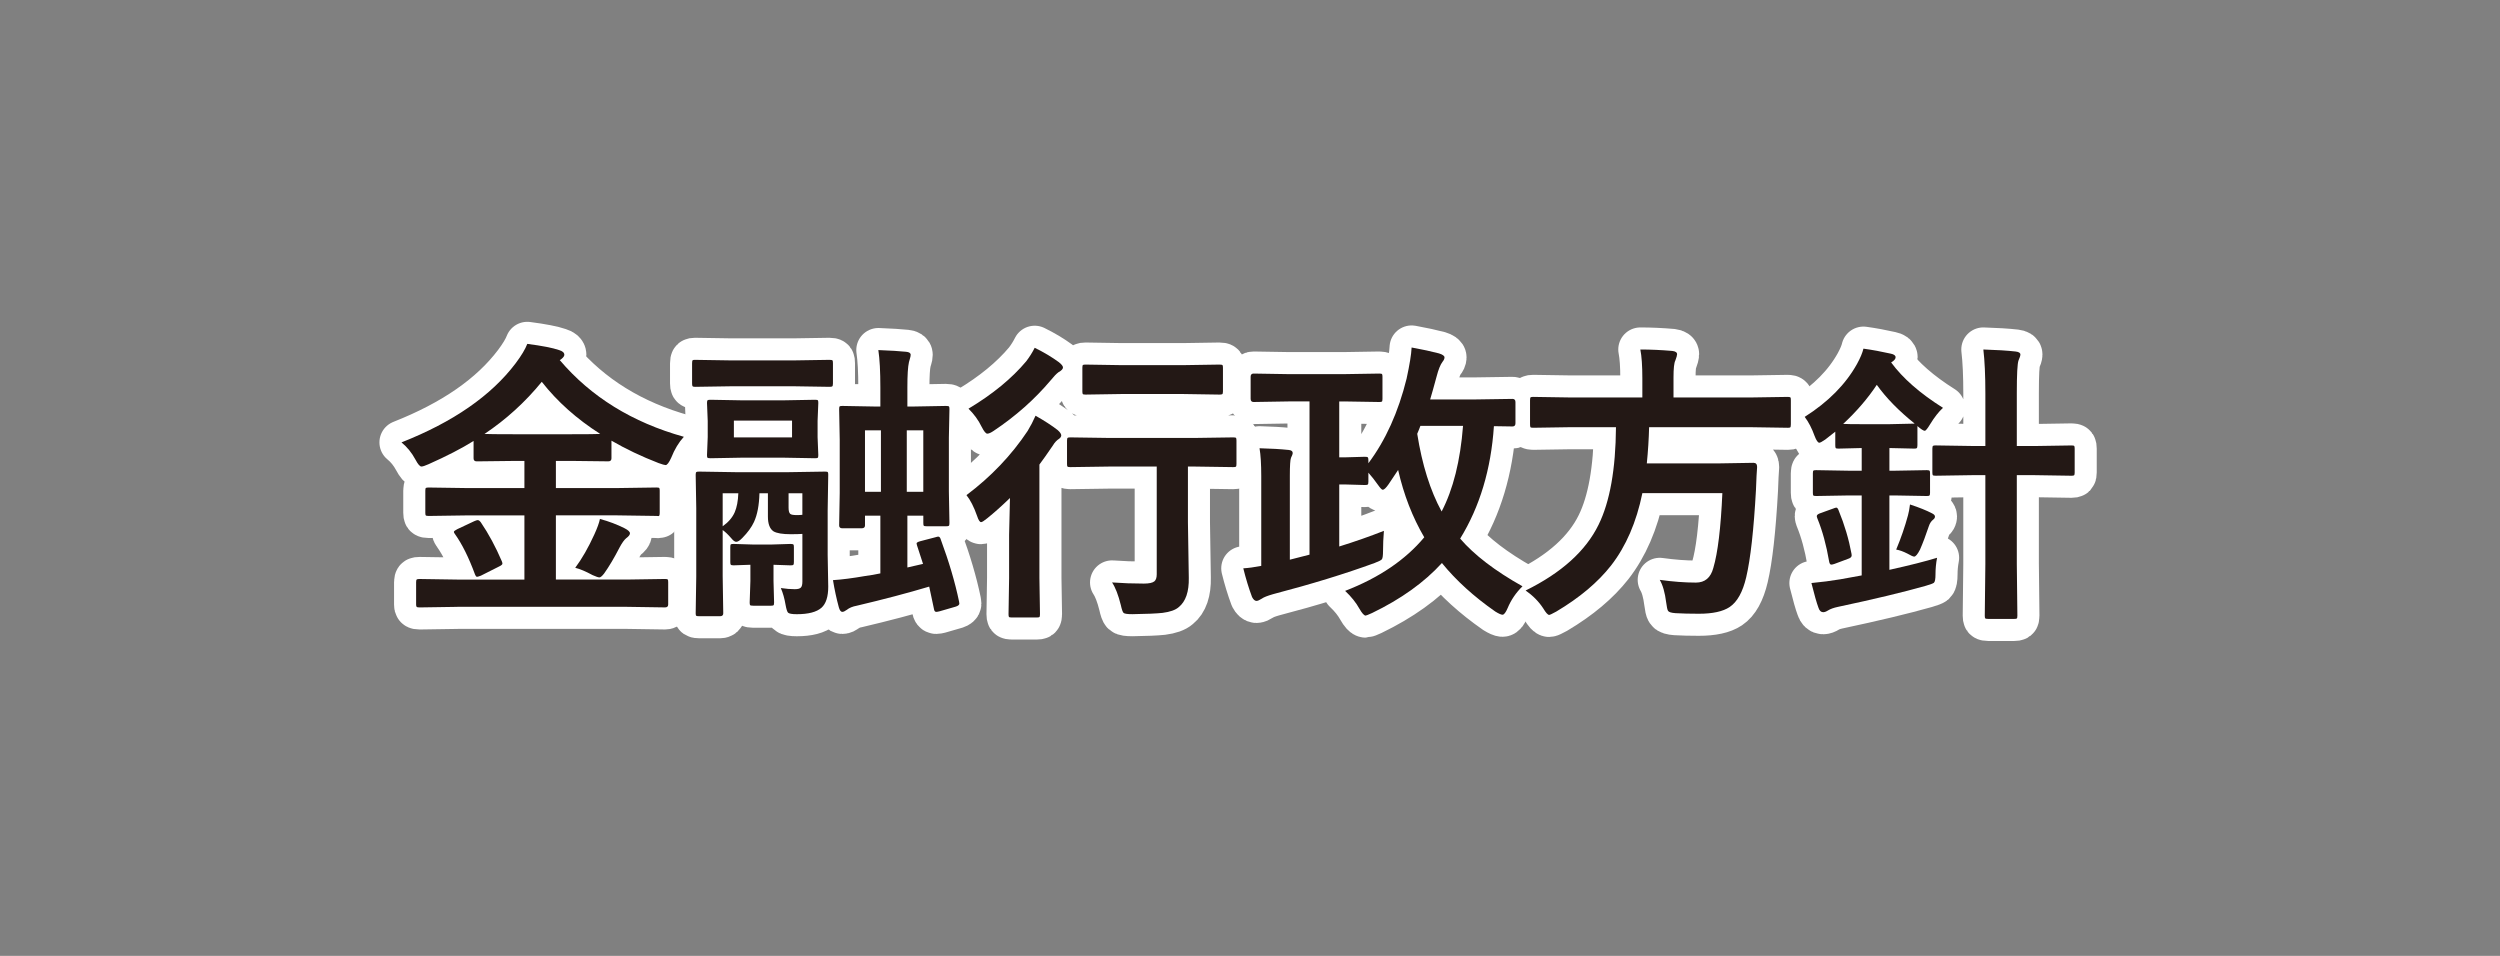
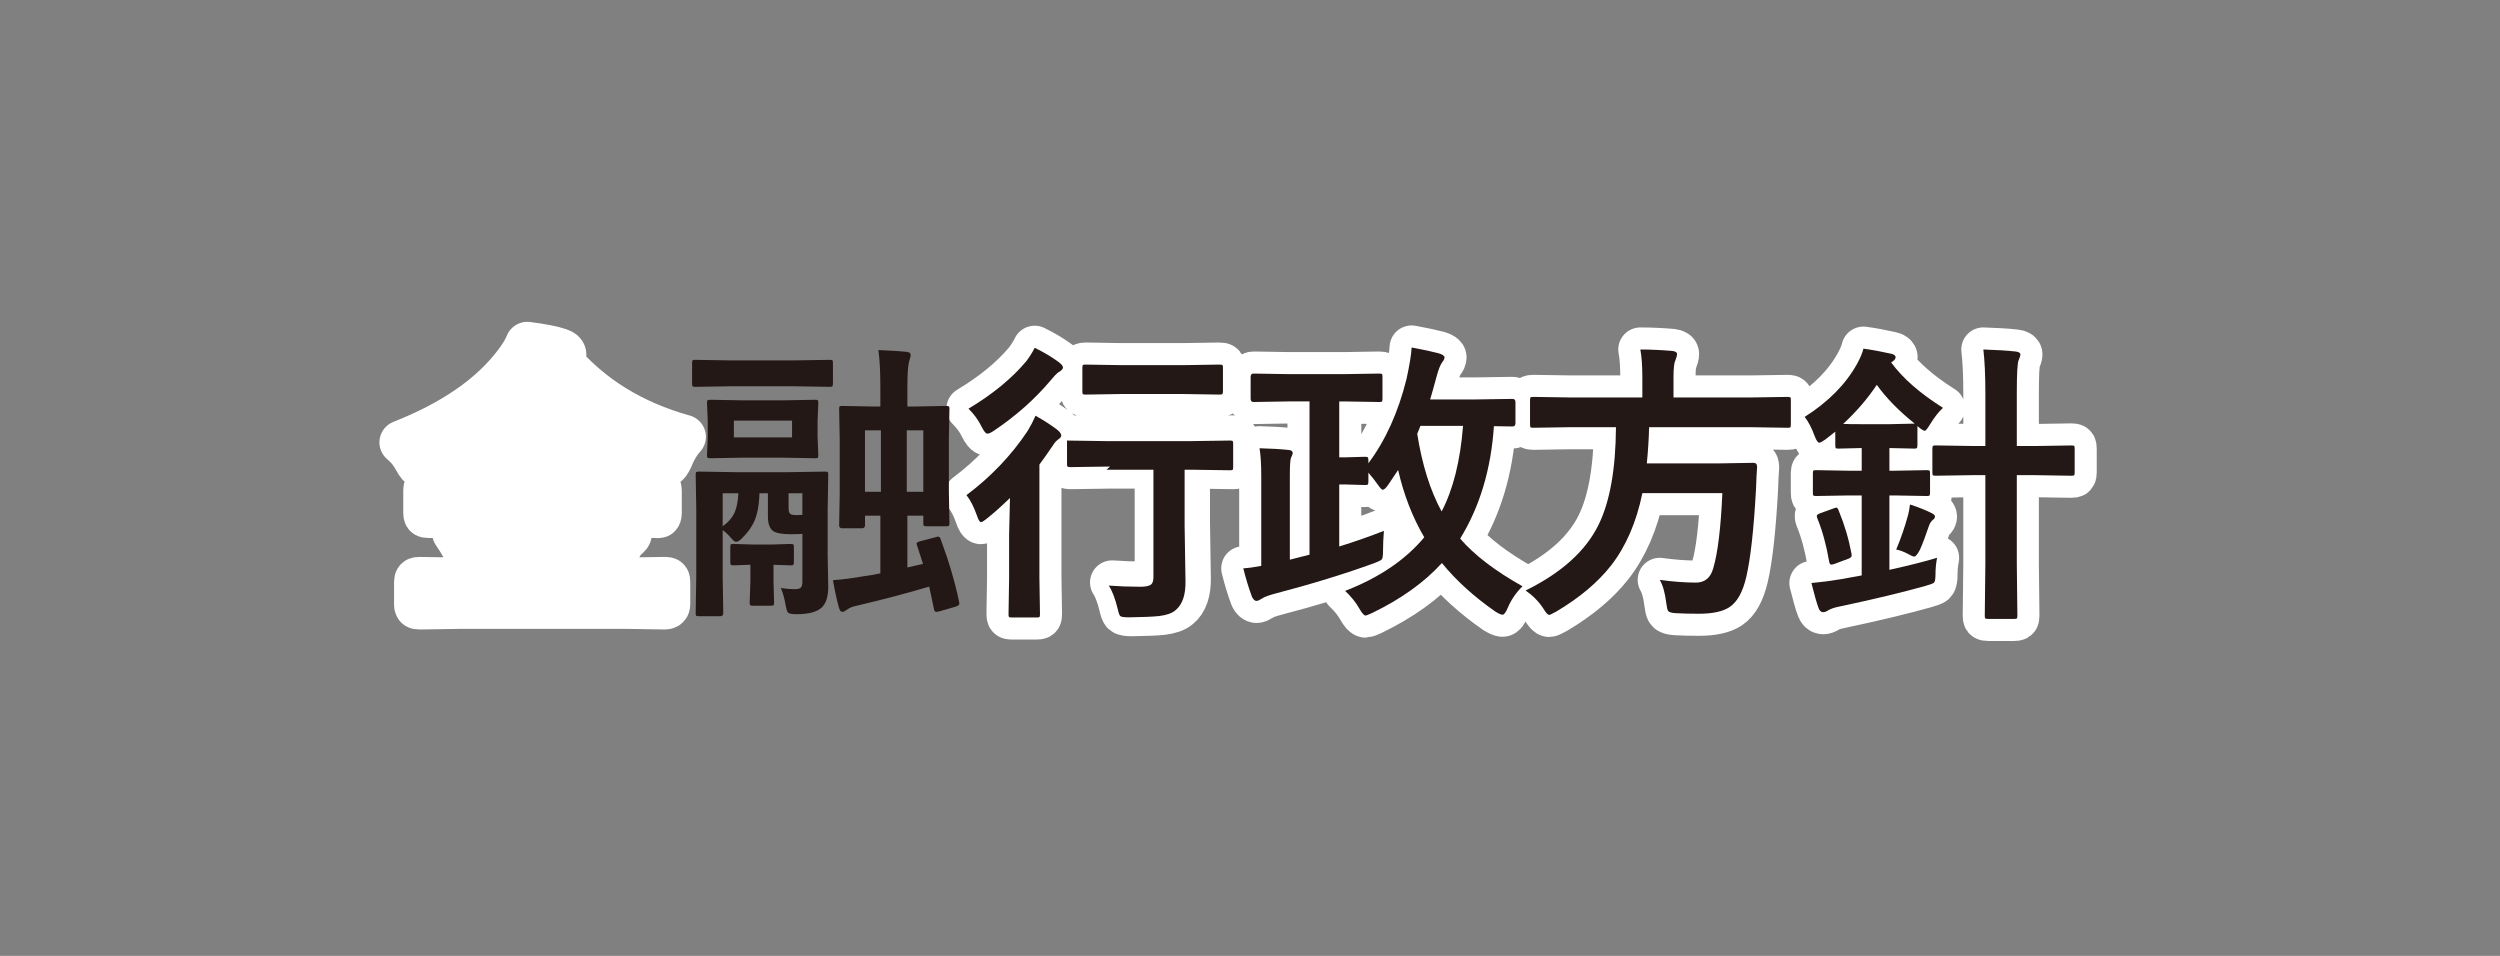
<svg xmlns="http://www.w3.org/2000/svg" width="170" height="65" version="1.1" viewBox="0 0 170 65">
  <rect x="0" y="0" width="170" height="65" fill="#808080" stroke="none" />
  <defs>
    <style>
      .cls-1 {
        fill: #231815;
      }

      .cls-2 {
        fill: none;
      }

      .cls-3 {
        fill: #fff;
        stroke: #fff;
        stroke-linecap: round;
        stroke-linejoin: round;
        stroke-width: 3px;
      }
    </style>
  </defs>
  <g>
    <g id="_レイヤー_1" data-name="レイヤー_1">
      <rect class="cls-2" width="170" height="65" />
    </g>
    <g id="_レイヤー_8のコピー" data-name="レイヤー_8のコピー">
      <g>
        <path class="cls-3" d="M31.099,41.266l-2.559.039c-.117,0-.186-.013-.205-.039-.026-.02-.039-.072-.039-.156v-1.523c0-.104.016-.166.049-.186.026-.02.091-.029.195-.029l2.559.039h4.561v-4.365h-3.818l-2.686.039c-.111,0-.179-.013-.205-.039-.02-.026-.029-.084-.029-.176v-1.504c0-.104.013-.166.039-.186.033-.02.098-.029.195-.029l2.686.039h3.818v-1.846h-.781l-2.461.029c-.143,0-.215-.068-.215-.205v-1.182c-.814.508-1.836,1.035-3.066,1.582-.234.104-.394.156-.479.156-.104,0-.238-.153-.4-.459-.254-.475-.573-.869-.957-1.182,3.516-1.387,6.104-3.18,7.764-5.381.391-.521.654-.96.791-1.318,1.002.13,1.722.27,2.158.42.241.072.361.179.361.322,0,.084-.065.179-.195.283-.026.026-.065.052-.117.078,2.123,2.5,4.935,4.238,8.438,5.215-.345.377-.631.853-.859,1.426-.15.332-.277.498-.381.498-.065,0-.225-.045-.479-.137-1.159-.449-2.227-.957-3.203-1.523v1.201c0,.137-.072.205-.215.205l-2.48-.029h-1.084v1.846h4.16l2.676-.039c.111,0,.176.013.195.039s.029.084.029.176v1.504c0,.15-.026.225-.078.225l-.146-.01-2.676-.039h-4.16v4.365h4.844l2.578-.039c.104,0,.166.013.186.039s.029.084.029.176v1.523c0,.13-.072.195-.215.195l-2.578-.039h-11.543ZM32.7,35.524c.527.775,1.002,1.657,1.426,2.646.026.065.039.117.039.156,0,.059-.075.124-.225.195l-1.24.625c-.137.052-.225.078-.264.078-.045,0-.091-.055-.137-.166-.423-1.146-.875-2.057-1.357-2.734-.052-.065-.078-.117-.078-.156,0-.045.078-.107.234-.186l1.143-.537c.117-.052.199-.078.244-.078.065,0,.137.052.215.156ZM32.944,29.508c.248.013.892.02,1.934.02h4.004c1.035,0,1.68-.006,1.934-.02-1.595-1.016-2.92-2.197-3.975-3.545-1.126,1.38-2.425,2.562-3.896,3.545ZM39.116,38.61c.456-.612.889-1.367,1.299-2.266.202-.443.329-.794.381-1.055.605.163,1.166.375,1.68.635.241.124.361.238.361.342,0,.098-.082.205-.244.322-.143.117-.296.329-.459.635-.365.709-.716,1.302-1.055,1.777-.137.176-.244.264-.322.264-.072,0-.225-.052-.459-.156-.469-.254-.863-.42-1.182-.498Z" />
-         <path class="cls-3" d="M49.757,26.266l-2.5.039c-.091,0-.146-.016-.166-.049-.02-.026-.029-.088-.029-.186v-1.367c0-.111.013-.179.039-.205.02-.02.072-.029.156-.029l2.5.039h4.16l2.48-.039c.117,0,.189.013.215.039.02.026.029.091.029.195v1.367c0,.111-.016.179-.049.205-.026.02-.091.029-.195.029l-2.48-.039h-4.16ZM53.097,39.987c.345.052.661.078.947.078.215,0,.355-.039.42-.117.065-.072.098-.205.098-.4v-3.242c-.202.013-.469.02-.801.02-.553,0-.941-.065-1.162-.195-.254-.169-.381-.504-.381-1.006v-1.582h-.576c-.02.807-.143,1.458-.371,1.953-.163.352-.426.713-.791,1.084-.169.176-.309.264-.42.264-.091,0-.205-.084-.342-.254-.215-.248-.407-.43-.576-.547v3.125l.039,2.539c0,.13-.072.195-.215.195h-1.426c-.104,0-.169-.01-.195-.029s-.039-.075-.039-.166l.039-2.5v-4.658l-.039-2.266c0-.104.016-.166.049-.186.026-.02.091-.029.195-.029l2.432.039h3.682l2.441-.039c.104,0,.166.013.186.039s.029.084.029.176l-.039,2.441v3.008l.039,2.158c0,.684-.153,1.162-.459,1.436-.332.293-.892.439-1.68.439-.326,0-.524-.036-.596-.107-.059-.065-.114-.241-.166-.527-.072-.43-.179-.811-.322-1.143ZM53.243,27.223l2.178-.039c.111,0,.176.013.195.039s.029.084.029.176l-.049,1.221v1.104l.049,1.221c0,.104-.013.166-.039.186s-.088.029-.186.029l-2.178-.039h-2.764l-2.158.039c-.117,0-.189-.013-.215-.039-.02-.026-.029-.084-.029-.176l.049-1.221v-1.104l-.049-1.221c0-.104.016-.166.049-.186.026-.02.091-.029.195-.029l2.158.039h2.764ZM50.206,33.542h-1.064v2.246c.391-.28.664-.599.82-.957.143-.332.225-.762.244-1.289ZM53.761,36.989c.104,0,.169.013.195.039.02.026.029.084.029.176v1.006c0,.104-.011.169-.034.195s-.086.039-.19.039l-1.162-.039v1.104l.039,1.455c0,.104-.013.169-.039.195-.026.02-.084.029-.176.029h-1.201c-.117,0-.189-.013-.215-.039-.02-.026-.029-.088-.029-.186l.049-1.455v-1.104l-1.143.039c-.104,0-.169-.016-.195-.049-.02-.026-.029-.088-.029-.186v-1.006c0-.104.013-.166.039-.186s.088-.029.186-.029l1.279.039h1.338l1.26-.039ZM53.859,29.743v-1.143h-3.955v1.143h3.955ZM53.741,34.948c.065.052.211.078.439.078.163,0,.29-.006.381-.02v-1.465h-.938v.986c0,.215.039.355.117.42ZM63.966,36.667c.566,1.53.983,2.943,1.25,4.238.013.065.02.111.02.137,0,.084-.078.153-.234.205l-1.113.322c-.104.026-.179.039-.225.039-.084,0-.137-.068-.156-.205-.045-.221-.104-.498-.176-.83-.084-.391-.133-.619-.146-.684-1.458.436-3.099.869-4.922,1.299-.287.052-.514.146-.684.283-.124.091-.225.137-.303.137-.098,0-.176-.101-.234-.303-.163-.599-.296-1.217-.4-1.855.612-.039,1.344-.133,2.197-.283.319-.039.661-.098,1.025-.176v-3.926h-1.045v.664c0,.13-.075.195-.225.195h-1.318c-.143,0-.215-.065-.215-.195l.039-2.207v-3.633l-.039-2.07c0-.104.013-.166.039-.186s.088-.029.186-.029l2.158.039h.42v-1.279c0-1.1-.045-1.953-.137-2.559.84.033,1.471.072,1.895.117.202.02.303.088.303.205,0,.065-.016.15-.049.254-.039.13-.062.211-.068.244-.072.312-.107.885-.107,1.719v1.299h.459l2.158-.039c.117,0,.189.013.215.039.02.026.029.084.029.176l-.039,1.943v3.662l.039,2.139c0,.104-.013.167-.039.19s-.091.034-.195.034h-1.299c-.117,0-.189-.013-.215-.039-.02-.026-.029-.088-.029-.186v-.498h-1.084v3.525l1.064-.244c-.078-.26-.215-.68-.41-1.26-.02-.059-.029-.101-.029-.127,0-.059.084-.111.254-.156l1.045-.273c.078-.026.137-.039.176-.039.072,0,.127.059.166.176ZM58.819,33.444h1.084v-4.18h-1.084v4.18ZM62.784,29.264h-1.123v4.18h1.123v-4.18Z" />
        <path class="cls-3" d="M70.417,28.268c.619.352,1.12.677,1.504.977.163.143.244.264.244.361,0,.078-.045.153-.137.225-.169.104-.312.257-.43.459-.391.573-.697,1.006-.918,1.299v7.715l.039,2.461c0,.104-.013.169-.039.195-.026.02-.088.029-.186.029h-1.699c-.104,0-.166-.013-.186-.039s-.029-.088-.029-.186l.039-2.461v-2.939c0-.065.02-.898.059-2.5-.566.547-1.081,1.006-1.543,1.377-.215.176-.355.264-.42.264-.091,0-.182-.14-.273-.42-.215-.612-.456-1.084-.723-1.416,1.673-1.256,3.06-2.711,4.16-4.365.202-.332.381-.677.537-1.035ZM70.359,23.649c.612.299,1.159.625,1.641.977.189.15.283.27.283.361,0,.104-.101.211-.303.322-.143.104-.322.29-.537.557-1.087,1.289-2.376,2.432-3.867,3.428-.189.13-.335.195-.439.195-.098,0-.225-.153-.381-.459-.221-.456-.521-.869-.898-1.24,1.641-.983,2.949-2.057,3.926-3.223.228-.299.42-.605.576-.918ZM75.476,31.725l-2.695.039c-.104,0-.169-.013-.195-.039-.02-.026-.029-.084-.029-.176v-1.592c0-.104.016-.166.049-.186.02-.02.078-.029.176-.029l2.695.039h5.723l2.656-.039c.111,0,.176.013.195.039s.029.084.029.176v1.592c0,.104-.013.166-.039.186s-.088.029-.186.029l-2.656-.039h-.42v3.779l.059,3.779c.02.951-.208,1.618-.684,2.002-.221.195-.589.326-1.104.391-.417.045-1.1.075-2.051.088-.338,0-.537-.029-.596-.088-.059-.052-.121-.228-.186-.527-.169-.684-.368-1.198-.596-1.543.716.052,1.436.078,2.158.078.358,0,.599-.052.723-.156.104-.091.156-.25.156-.479v-7.324h-3.184ZM76.277,26.793l-2.461.039c-.104,0-.166-.013-.186-.039s-.029-.084-.029-.176v-1.611c0-.104.013-.166.039-.186s.084-.029.176-.029l2.461.039h4.16l2.48-.039c.117,0,.189.013.215.039.02.026.029.084.029.176v1.611c0,.104-.016.166-.049.186-.026.02-.091.029-.195.029l-2.48-.039h-4.16Z" />
        <path class="cls-3" d="M91.39,27.301h-.322v3.799h.361l1.377-.039c.117,0,.186.013.205.039.025.026.039.088.039.186v.215c1.172-1.562,2.037-3.48,2.598-5.752.208-.957.322-1.664.342-2.119.748.137,1.367.27,1.855.4.254.078.381.169.381.273,0,.091-.046.192-.137.303-.144.189-.277.521-.4.996-.183.677-.329,1.198-.439,1.562h2.979l2.617-.039c.137,0,.205.072.205.215v1.445c0,.143-.068.215-.205.215l-1.26-.02c-.195,2.93-.961,5.479-2.295,7.646.957,1.113,2.369,2.194,4.238,3.242-.443.436-.778.928-1.006,1.475-.131.306-.248.459-.352.459-.092,0-.254-.072-.488-.215-1.459-1.016-2.67-2.116-3.633-3.301-1.198,1.315-2.78,2.448-4.746,3.398-.261.117-.407.176-.439.176-.104,0-.244-.153-.42-.459-.234-.423-.56-.83-.977-1.221,2.305-.892,4.098-2.106,5.381-3.643-.801-1.367-1.394-2.894-1.777-4.58-.085.137-.3.459-.645.967-.176.254-.31.381-.4.381-.059,0-.16-.101-.303-.303-.234-.332-.459-.619-.674-.859v.615c0,.111-.017.176-.049.195-.026.02-.092.029-.195.029l-1.377-.039h-.361v4.219c1.068-.332,2.08-.687,3.037-1.064-.039.482-.059.931-.059,1.348,0,.326-.026.521-.078.586-.053.065-.219.15-.498.254-1.992.729-4.293,1.436-6.904,2.119-.384.111-.638.211-.762.303-.163.104-.283.156-.361.156-.111,0-.211-.088-.303-.264-.228-.612-.426-1.263-.596-1.953.345-.02.752-.075,1.221-.166v-6.104c0-.814-.039-1.445-.117-1.895.781.02,1.445.059,1.992.117.176.02.264.088.264.205,0,.065-.039.176-.117.332-.052.124-.078.531-.078,1.221v5.703l1.338-.342v-10.42h-1.416l-2.383.039c-.137,0-.205-.072-.205-.215v-1.504c0-.143.068-.215.205-.215l2.383.039h3.76l2.393-.039c.11,0,.176.013.195.039s.029.084.029.176v1.504c0,.104-.014.166-.039.186-.026.02-.088.029-.186.029l-2.393-.039ZM99.486,28.961h-2.9c-.039.117-.111.296-.215.537.332,2.103.885,3.864,1.66,5.283.787-1.51,1.272-3.451,1.455-5.82Z" />
        <path class="cls-3" d="M106.777,29.049l-2.52.039c-.104,0-.166-.013-.186-.039-.02-.033-.029-.101-.029-.205v-1.621c0-.111.013-.179.039-.205.025-.02.084-.029.176-.029l2.52.039h4.902v-1.299c0-.859-.046-1.514-.137-1.963.696,0,1.422.033,2.178.098.215.026.322.101.322.225,0,.072-.039.211-.117.42-.085.156-.127.543-.127,1.162v1.357h5.264l2.52-.039c.091,0,.149.016.176.049.013.026.02.088.02.186v1.621c0,.117-.014.189-.039.215-.02.02-.072.029-.156.029l-2.52-.039h-6.924c-.02.801-.072,1.621-.156,2.461h4.902l2.354-.039c.162,0,.244.094.244.283-.026.312-.053.833-.078,1.562-.15,2.715-.371,4.694-.664,5.938-.234,1.002-.609,1.676-1.123,2.021-.456.306-1.156.459-2.1.459-.612,0-1.14-.013-1.582-.039-.287-.02-.456-.072-.508-.156-.046-.065-.088-.254-.127-.566-.085-.677-.231-1.191-.439-1.543.892.124,1.712.186,2.461.186.611,0,1.006-.332,1.182-.996.306-1.029.511-2.725.615-5.088h-5.439c-.404,1.973-1.113,3.613-2.129,4.922-.898,1.146-2.143,2.191-3.73,3.135-.273.15-.434.225-.479.225-.092,0-.225-.146-.4-.439-.3-.462-.7-.869-1.201-1.221,2.435-1.198,4.088-2.689,4.961-4.473.768-1.562,1.162-3.773,1.182-6.631h-3.105Z" />
        <path class="cls-3" d="M126.714,23.708c.611.084,1.233.199,1.865.342.215.045.322.127.322.244s-.102.234-.303.352c.787,1.074,1.963,2.103,3.525,3.086-.287.26-.58.635-.879,1.123-.176.293-.297.439-.361.439-.085,0-.251-.107-.498-.322v1.299c0,.111-.017.179-.049.205-.02.02-.078.029-.176.029l-1.68-.039v1.543h.322l2.217-.039c.104,0,.169.013.195.039.02.026.029.084.029.176v1.328c0,.104-.017.166-.049.186-.02.02-.078.029-.176.029l-2.217-.039h-.322v5.059c1.38-.306,2.461-.58,3.242-.82-.072.377-.107.752-.107,1.123,0,.319-.036.511-.107.576-.053.045-.234.114-.547.205-1.537.436-3.532.915-5.986,1.436-.28.059-.505.14-.674.244-.124.078-.231.117-.322.117-.15,0-.258-.101-.322-.303-.124-.332-.283-.892-.479-1.68.689-.065,1.344-.15,1.963-.254l1.455-.264v-5.439h-.84l-2.256.039c-.111,0-.176-.013-.195-.039s-.029-.084-.029-.176v-1.328c0-.104.013-.166.039-.186.025-.02.088-.029.186-.029l2.256.039h.84v-1.543l-1.582.039c-.104,0-.166-.013-.186-.039s-.029-.091-.029-.195v-.918l-.684.537c-.209.143-.342.215-.4.215-.098,0-.205-.153-.322-.459-.183-.514-.407-.947-.674-1.299,1.602-1.016,2.786-2.213,3.555-3.594.228-.417.374-.765.439-1.045ZM125.025,34.704c.403.977.696,1.963.879,2.959.006.045.01.082.01.107,0,.104-.085.182-.254.234l-.918.342c-.098.033-.17.049-.215.049-.072,0-.121-.072-.146-.215-.189-1.113-.456-2.09-.801-2.93-.026-.072-.039-.124-.039-.156,0-.078.088-.146.264-.205l.84-.303c.11-.045.186-.068.225-.068.059,0,.11.062.156.186ZM125.337,28.825c.176.013.641.02,1.396.02h1.729l1.738-.039c-1.081-.866-1.94-1.745-2.578-2.637-.619.931-1.381,1.816-2.285,2.656ZM128.941,37.37c.325-.775.592-1.549.801-2.324.052-.182.098-.43.137-.742.618.202,1.119.404,1.504.605.13.065.195.137.195.215s-.039.146-.117.205c-.137.104-.238.257-.303.459-.202.605-.4,1.133-.596,1.582-.163.319-.297.479-.4.479-.065,0-.219-.068-.459-.205-.28-.143-.534-.234-.762-.273ZM134.868,23.766c.885.026,1.617.072,2.197.137.215.026.322.094.322.205,0,.078-.043.211-.127.4-.078.208-.117.947-.117,2.217v3.604h1.24l2.48-.039c.104,0,.166.013.186.039s.029.084.029.176v1.621c0,.104-.012.167-.034.19-.023.023-.083.034-.181.034l-2.48-.039h-1.24v6.035l.039,3.516c0,.111-.014.176-.039.195-.026.02-.085.029-.176.029h-1.768c-.111,0-.18-.013-.205-.039-.02-.026-.029-.088-.029-.186l.039-3.496v-6.055h-.879l-2.5.039c-.104,0-.17-.013-.195-.039-.02-.026-.029-.088-.029-.186v-1.621c0-.104.016-.166.049-.186.02-.02.078-.029.176-.029l2.5.039h.879v-3.545c0-1.25-.046-2.256-.137-3.018Z" />
      </g>
      <g>
-         <path class="cls-1" d="M31.099,41.266l-2.559.039c-.117,0-.186-.013-.205-.039-.026-.02-.039-.072-.039-.156v-1.523c0-.104.016-.166.049-.186.026-.02.091-.029.195-.029l2.559.039h4.561v-4.365h-3.818l-2.686.039c-.111,0-.179-.013-.205-.039-.02-.026-.029-.084-.029-.176v-1.504c0-.104.013-.166.039-.186.033-.02.098-.029.195-.029l2.686.039h3.818v-1.846h-.781l-2.461.029c-.143,0-.215-.068-.215-.205v-1.182c-.814.508-1.836,1.035-3.066,1.582-.234.104-.394.156-.479.156-.104,0-.238-.153-.4-.459-.254-.475-.573-.869-.957-1.182,3.516-1.387,6.104-3.18,7.764-5.381.391-.521.654-.96.791-1.318,1.002.13,1.722.27,2.158.42.241.072.361.179.361.322,0,.084-.065.179-.195.283-.026.026-.065.052-.117.078,2.123,2.5,4.935,4.238,8.438,5.215-.345.377-.631.853-.859,1.426-.15.332-.277.498-.381.498-.065,0-.225-.045-.479-.137-1.159-.449-2.227-.957-3.203-1.523v1.201c0,.137-.072.205-.215.205l-2.48-.029h-1.084v1.846h4.16l2.676-.039c.111,0,.176.013.195.039s.029.084.029.176v1.504c0,.15-.026.225-.078.225l-.146-.01-2.676-.039h-4.16v4.365h4.844l2.578-.039c.104,0,.166.013.186.039s.029.084.029.176v1.523c0,.13-.072.195-.215.195l-2.578-.039h-11.543ZM32.7,35.524c.527.775,1.002,1.657,1.426,2.646.026.065.039.117.039.156,0,.059-.075.124-.225.195l-1.24.625c-.137.052-.225.078-.264.078-.045,0-.091-.055-.137-.166-.423-1.146-.875-2.057-1.357-2.734-.052-.065-.078-.117-.078-.156,0-.045.078-.107.234-.186l1.143-.537c.117-.052.199-.078.244-.078.065,0,.137.052.215.156ZM32.944,29.508c.248.013.892.02,1.934.02h4.004c1.035,0,1.68-.006,1.934-.02-1.595-1.016-2.92-2.197-3.975-3.545-1.126,1.38-2.425,2.562-3.896,3.545ZM39.116,38.61c.456-.612.889-1.367,1.299-2.266.202-.443.329-.794.381-1.055.605.163,1.166.375,1.68.635.241.124.361.238.361.342,0,.098-.082.205-.244.322-.143.117-.296.329-.459.635-.365.709-.716,1.302-1.055,1.777-.137.176-.244.264-.322.264-.072,0-.225-.052-.459-.156-.469-.254-.863-.42-1.182-.498Z" />
        <path class="cls-1" d="M49.757,26.266l-2.5.039c-.091,0-.146-.016-.166-.049-.02-.026-.029-.088-.029-.186v-1.367c0-.111.013-.179.039-.205.02-.02.072-.029.156-.029l2.5.039h4.16l2.48-.039c.117,0,.189.013.215.039.02.026.029.091.029.195v1.367c0,.111-.016.179-.049.205-.026.02-.091.029-.195.029l-2.48-.039h-4.16ZM53.097,39.987c.345.052.661.078.947.078.215,0,.355-.039.42-.117.065-.072.098-.205.098-.4v-3.242c-.202.013-.469.02-.801.02-.553,0-.941-.065-1.162-.195-.254-.169-.381-.504-.381-1.006v-1.582h-.576c-.02.807-.143,1.458-.371,1.953-.163.352-.426.713-.791,1.084-.169.176-.309.264-.42.264-.091,0-.205-.084-.342-.254-.215-.248-.407-.43-.576-.547v3.125l.039,2.539c0,.13-.072.195-.215.195h-1.426c-.104,0-.169-.01-.195-.029s-.039-.075-.039-.166l.039-2.5v-4.658l-.039-2.266c0-.104.016-.166.049-.186.026-.02.091-.029.195-.029l2.432.039h3.682l2.441-.039c.104,0,.166.013.186.039s.029.084.029.176l-.039,2.441v3.008l.039,2.158c0,.684-.153,1.162-.459,1.436-.332.293-.892.439-1.68.439-.326,0-.524-.036-.596-.107-.059-.065-.114-.241-.166-.527-.072-.43-.179-.811-.322-1.143ZM53.243,27.223l2.178-.039c.111,0,.176.013.195.039s.029.084.029.176l-.049,1.221v1.104l.049,1.221c0,.104-.013.166-.039.186s-.088.029-.186.029l-2.178-.039h-2.764l-2.158.039c-.117,0-.189-.013-.215-.039-.02-.026-.029-.084-.029-.176l.049-1.221v-1.104l-.049-1.221c0-.104.016-.166.049-.186.026-.02.091-.029.195-.029l2.158.039h2.764ZM50.206,33.542h-1.064v2.246c.391-.28.664-.599.82-.957.143-.332.225-.762.244-1.289ZM53.761,36.989c.104,0,.169.013.195.039.02.026.029.084.029.176v1.006c0,.104-.011.169-.034.195s-.086.039-.19.039l-1.162-.039v1.104l.039,1.455c0,.104-.013.169-.039.195-.026.02-.084.029-.176.029h-1.201c-.117,0-.189-.013-.215-.039-.02-.026-.029-.088-.029-.186l.049-1.455v-1.104l-1.143.039c-.104,0-.169-.016-.195-.049-.02-.026-.029-.088-.029-.186v-1.006c0-.104.013-.166.039-.186s.088-.029.186-.029l1.279.039h1.338l1.26-.039ZM53.859,29.743v-1.143h-3.955v1.143h3.955ZM53.741,34.948c.065.052.211.078.439.078.163,0,.29-.006.381-.02v-1.465h-.938v.986c0,.215.039.355.117.42ZM63.966,36.667c.566,1.53.983,2.943,1.25,4.238.013.065.02.111.02.137,0,.084-.078.153-.234.205l-1.113.322c-.104.026-.179.039-.225.039-.084,0-.137-.068-.156-.205-.045-.221-.104-.498-.176-.83-.084-.391-.133-.619-.146-.684-1.458.436-3.099.869-4.922,1.299-.287.052-.514.146-.684.283-.124.091-.225.137-.303.137-.098,0-.176-.101-.234-.303-.163-.599-.296-1.217-.4-1.855.612-.039,1.344-.133,2.197-.283.319-.039.661-.098,1.025-.176v-3.926h-1.045v.664c0,.13-.075.195-.225.195h-1.318c-.143,0-.215-.065-.215-.195l.039-2.207v-3.633l-.039-2.07c0-.104.013-.166.039-.186s.088-.029.186-.029l2.158.039h.42v-1.279c0-1.1-.045-1.953-.137-2.559.84.033,1.471.072,1.895.117.202.02.303.088.303.205,0,.065-.016.15-.049.254-.039.13-.062.211-.068.244-.072.312-.107.885-.107,1.719v1.299h.459l2.158-.039c.117,0,.189.013.215.039.02.026.029.084.029.176l-.039,1.943v3.662l.039,2.139c0,.104-.013.167-.039.19s-.091.034-.195.034h-1.299c-.117,0-.189-.013-.215-.039-.02-.026-.029-.088-.029-.186v-.498h-1.084v3.525l1.064-.244c-.078-.26-.215-.68-.41-1.26-.02-.059-.029-.101-.029-.127,0-.059.084-.111.254-.156l1.045-.273c.078-.026.137-.039.176-.039.072,0,.127.059.166.176ZM58.819,33.444h1.084v-4.18h-1.084v4.18ZM62.784,29.264h-1.123v4.18h1.123v-4.18Z" />
-         <path class="cls-1" d="M70.417,28.268c.619.352,1.12.677,1.504.977.163.143.244.264.244.361,0,.078-.045.153-.137.225-.169.104-.312.257-.43.459-.391.573-.697,1.006-.918,1.299v7.715l.039,2.461c0,.104-.013.169-.039.195-.026.02-.088.029-.186.029h-1.699c-.104,0-.166-.013-.186-.039s-.029-.088-.029-.186l.039-2.461v-2.939c0-.065.02-.898.059-2.5-.566.547-1.081,1.006-1.543,1.377-.215.176-.355.264-.42.264-.091,0-.182-.14-.273-.42-.215-.612-.456-1.084-.723-1.416,1.673-1.256,3.06-2.711,4.16-4.365.202-.332.381-.677.537-1.035ZM70.359,23.649c.612.299,1.159.625,1.641.977.189.15.283.27.283.361,0,.104-.101.211-.303.322-.143.104-.322.29-.537.557-1.087,1.289-2.376,2.432-3.867,3.428-.189.13-.335.195-.439.195-.098,0-.225-.153-.381-.459-.221-.456-.521-.869-.898-1.24,1.641-.983,2.949-2.057,3.926-3.223.228-.299.42-.605.576-.918ZM75.476,31.725l-2.695.039c-.104,0-.169-.013-.195-.039-.02-.026-.029-.084-.029-.176v-1.592c0-.104.016-.166.049-.186.02-.02.078-.029.176-.029l2.695.039h5.723l2.656-.039c.111,0,.176.013.195.039s.029.084.029.176v1.592c0,.104-.013.166-.039.186s-.088.029-.186.029l-2.656-.039h-.42v3.779l.059,3.779c.02.951-.208,1.618-.684,2.002-.221.195-.589.326-1.104.391-.417.045-1.1.075-2.051.088-.338,0-.537-.029-.596-.088-.059-.052-.121-.228-.186-.527-.169-.684-.368-1.198-.596-1.543.716.052,1.436.078,2.158.078.358,0,.599-.052.723-.156.104-.091.156-.25.156-.479v-7.324h-3.184ZM76.277,26.793l-2.461.039c-.104,0-.166-.013-.186-.039s-.029-.084-.029-.176v-1.611c0-.104.013-.166.039-.186s.084-.029.176-.029l2.461.039h4.16l2.48-.039c.117,0,.189.013.215.039.02.026.029.084.029.176v1.611c0,.104-.016.166-.049.186-.026.02-.091.029-.195.029l-2.48-.039h-4.16Z" />
+         <path class="cls-1" d="M70.417,28.268c.619.352,1.12.677,1.504.977.163.143.244.264.244.361,0,.078-.045.153-.137.225-.169.104-.312.257-.43.459-.391.573-.697,1.006-.918,1.299v7.715l.039,2.461c0,.104-.013.169-.039.195-.026.02-.088.029-.186.029h-1.699c-.104,0-.166-.013-.186-.039s-.029-.088-.029-.186l.039-2.461v-2.939c0-.065.02-.898.059-2.5-.566.547-1.081,1.006-1.543,1.377-.215.176-.355.264-.42.264-.091,0-.182-.14-.273-.42-.215-.612-.456-1.084-.723-1.416,1.673-1.256,3.06-2.711,4.16-4.365.202-.332.381-.677.537-1.035ZM70.359,23.649c.612.299,1.159.625,1.641.977.189.15.283.27.283.361,0,.104-.101.211-.303.322-.143.104-.322.29-.537.557-1.087,1.289-2.376,2.432-3.867,3.428-.189.13-.335.195-.439.195-.098,0-.225-.153-.381-.459-.221-.456-.521-.869-.898-1.24,1.641-.983,2.949-2.057,3.926-3.223.228-.299.42-.605.576-.918ZM75.476,31.725l-2.695.039c-.104,0-.169-.013-.195-.039-.02-.026-.029-.084-.029-.176v-1.592l2.695.039h5.723l2.656-.039c.111,0,.176.013.195.039s.029.084.029.176v1.592c0,.104-.013.166-.039.186s-.088.029-.186.029l-2.656-.039h-.42v3.779l.059,3.779c.02.951-.208,1.618-.684,2.002-.221.195-.589.326-1.104.391-.417.045-1.1.075-2.051.088-.338,0-.537-.029-.596-.088-.059-.052-.121-.228-.186-.527-.169-.684-.368-1.198-.596-1.543.716.052,1.436.078,2.158.078.358,0,.599-.052.723-.156.104-.091.156-.25.156-.479v-7.324h-3.184ZM76.277,26.793l-2.461.039c-.104,0-.166-.013-.186-.039s-.029-.084-.029-.176v-1.611c0-.104.013-.166.039-.186s.084-.029.176-.029l2.461.039h4.16l2.48-.039c.117,0,.189.013.215.039.02.026.029.084.029.176v1.611c0,.104-.016.166-.049.186-.026.02-.091.029-.195.029l-2.48-.039h-4.16Z" />
        <path class="cls-1" d="M91.39,27.301h-.322v3.799h.361l1.377-.039c.117,0,.186.013.205.039.025.026.039.088.039.186v.215c1.172-1.562,2.037-3.48,2.598-5.752.208-.957.322-1.664.342-2.119.748.137,1.367.27,1.855.4.254.078.381.169.381.273,0,.091-.046.192-.137.303-.144.189-.277.521-.4.996-.183.677-.329,1.198-.439,1.562h2.979l2.617-.039c.137,0,.205.072.205.215v1.445c0,.143-.068.215-.205.215l-1.26-.02c-.195,2.93-.961,5.479-2.295,7.646.957,1.113,2.369,2.194,4.238,3.242-.443.436-.778.928-1.006,1.475-.131.306-.248.459-.352.459-.092,0-.254-.072-.488-.215-1.459-1.016-2.67-2.116-3.633-3.301-1.198,1.315-2.78,2.448-4.746,3.398-.261.117-.407.176-.439.176-.104,0-.244-.153-.42-.459-.234-.423-.56-.83-.977-1.221,2.305-.892,4.098-2.106,5.381-3.643-.801-1.367-1.394-2.894-1.777-4.58-.085.137-.3.459-.645.967-.176.254-.31.381-.4.381-.059,0-.16-.101-.303-.303-.234-.332-.459-.619-.674-.859v.615c0,.111-.017.176-.049.195-.026.02-.092.029-.195.029l-1.377-.039h-.361v4.219c1.068-.332,2.08-.687,3.037-1.064-.039.482-.059.931-.059,1.348,0,.326-.026.521-.078.586-.053.065-.219.15-.498.254-1.992.729-4.293,1.436-6.904,2.119-.384.111-.638.211-.762.303-.163.104-.283.156-.361.156-.111,0-.211-.088-.303-.264-.228-.612-.426-1.263-.596-1.953.345-.02.752-.075,1.221-.166v-6.104c0-.814-.039-1.445-.117-1.895.781.02,1.445.059,1.992.117.176.02.264.088.264.205,0,.065-.039.176-.117.332-.052.124-.078.531-.078,1.221v5.703l1.338-.342v-10.42h-1.416l-2.383.039c-.137,0-.205-.072-.205-.215v-1.504c0-.143.068-.215.205-.215l2.383.039h3.76l2.393-.039c.11,0,.176.013.195.039s.029.084.029.176v1.504c0,.104-.014.166-.039.186-.026.02-.088.029-.186.029l-2.393-.039ZM99.486,28.961h-2.9c-.039.117-.111.296-.215.537.332,2.103.885,3.864,1.66,5.283.787-1.51,1.272-3.451,1.455-5.82Z" />
        <path class="cls-1" d="M106.777,29.049l-2.52.039c-.104,0-.166-.013-.186-.039-.02-.033-.029-.101-.029-.205v-1.621c0-.111.013-.179.039-.205.025-.02.084-.029.176-.029l2.52.039h4.902v-1.299c0-.859-.046-1.514-.137-1.963.696,0,1.422.033,2.178.098.215.026.322.101.322.225,0,.072-.039.211-.117.42-.085.156-.127.543-.127,1.162v1.357h5.264l2.52-.039c.091,0,.149.016.176.049.013.026.02.088.02.186v1.621c0,.117-.014.189-.039.215-.02.02-.072.029-.156.029l-2.52-.039h-6.924c-.02.801-.072,1.621-.156,2.461h4.902l2.354-.039c.162,0,.244.094.244.283-.026.312-.053.833-.078,1.562-.15,2.715-.371,4.694-.664,5.938-.234,1.002-.609,1.676-1.123,2.021-.456.306-1.156.459-2.1.459-.612,0-1.14-.013-1.582-.039-.287-.02-.456-.072-.508-.156-.046-.065-.088-.254-.127-.566-.085-.677-.231-1.191-.439-1.543.892.124,1.712.186,2.461.186.611,0,1.006-.332,1.182-.996.306-1.029.511-2.725.615-5.088h-5.439c-.404,1.973-1.113,3.613-2.129,4.922-.898,1.146-2.143,2.191-3.73,3.135-.273.15-.434.225-.479.225-.092,0-.225-.146-.4-.439-.3-.462-.7-.869-1.201-1.221,2.435-1.198,4.088-2.689,4.961-4.473.768-1.562,1.162-3.773,1.182-6.631h-3.105Z" />
        <path class="cls-1" d="M126.714,23.708c.611.084,1.233.199,1.865.342.215.045.322.127.322.244s-.102.234-.303.352c.787,1.074,1.963,2.103,3.525,3.086-.287.26-.58.635-.879,1.123-.176.293-.297.439-.361.439-.085,0-.251-.107-.498-.322v1.299c0,.111-.017.179-.049.205-.02.02-.078.029-.176.029l-1.68-.039v1.543h.322l2.217-.039c.104,0,.169.013.195.039.02.026.029.084.029.176v1.328c0,.104-.017.166-.049.186-.02.02-.078.029-.176.029l-2.217-.039h-.322v5.059c1.38-.306,2.461-.58,3.242-.82-.072.377-.107.752-.107,1.123,0,.319-.036.511-.107.576-.053.045-.234.114-.547.205-1.537.436-3.532.915-5.986,1.436-.28.059-.505.14-.674.244-.124.078-.231.117-.322.117-.15,0-.258-.101-.322-.303-.124-.332-.283-.892-.479-1.68.689-.065,1.344-.15,1.963-.254l1.455-.264v-5.439h-.84l-2.256.039c-.111,0-.176-.013-.195-.039s-.029-.084-.029-.176v-1.328c0-.104.013-.166.039-.186.025-.02.088-.029.186-.029l2.256.039h.84v-1.543l-1.582.039c-.104,0-.166-.013-.186-.039s-.029-.091-.029-.195v-.918l-.684.537c-.209.143-.342.215-.4.215-.098,0-.205-.153-.322-.459-.183-.514-.407-.947-.674-1.299,1.602-1.016,2.786-2.213,3.555-3.594.228-.417.374-.765.439-1.045ZM125.025,34.704c.403.977.696,1.963.879,2.959.006.045.01.082.01.107,0,.104-.085.182-.254.234l-.918.342c-.098.033-.17.049-.215.049-.072,0-.121-.072-.146-.215-.189-1.113-.456-2.09-.801-2.93-.026-.072-.039-.124-.039-.156,0-.078.088-.146.264-.205l.84-.303c.11-.045.186-.068.225-.068.059,0,.11.062.156.186ZM125.337,28.825c.176.013.641.02,1.396.02h1.729l1.738-.039c-1.081-.866-1.94-1.745-2.578-2.637-.619.931-1.381,1.816-2.285,2.656ZM128.941,37.37c.325-.775.592-1.549.801-2.324.052-.182.098-.43.137-.742.618.202,1.119.404,1.504.605.13.065.195.137.195.215s-.039.146-.117.205c-.137.104-.238.257-.303.459-.202.605-.4,1.133-.596,1.582-.163.319-.297.479-.4.479-.065,0-.219-.068-.459-.205-.28-.143-.534-.234-.762-.273ZM134.868,23.766c.885.026,1.617.072,2.197.137.215.026.322.094.322.205,0,.078-.043.211-.127.4-.078.208-.117.947-.117,2.217v3.604h1.24l2.48-.039c.104,0,.166.013.186.039s.029.084.029.176v1.621c0,.104-.012.167-.034.19-.023.023-.083.034-.181.034l-2.48-.039h-1.24v6.035l.039,3.516c0,.111-.014.176-.039.195-.026.02-.085.029-.176.029h-1.768c-.111,0-.18-.013-.205-.039-.02-.026-.029-.088-.029-.186l.039-3.496v-6.055h-.879l-2.5.039c-.104,0-.17-.013-.195-.039-.02-.026-.029-.088-.029-.186v-1.621c0-.104.016-.166.049-.186.02-.02.078-.029.176-.029l2.5.039h.879v-3.545c0-1.25-.046-2.256-.137-3.018Z" />
      </g>
    </g>
  </g>
</svg>